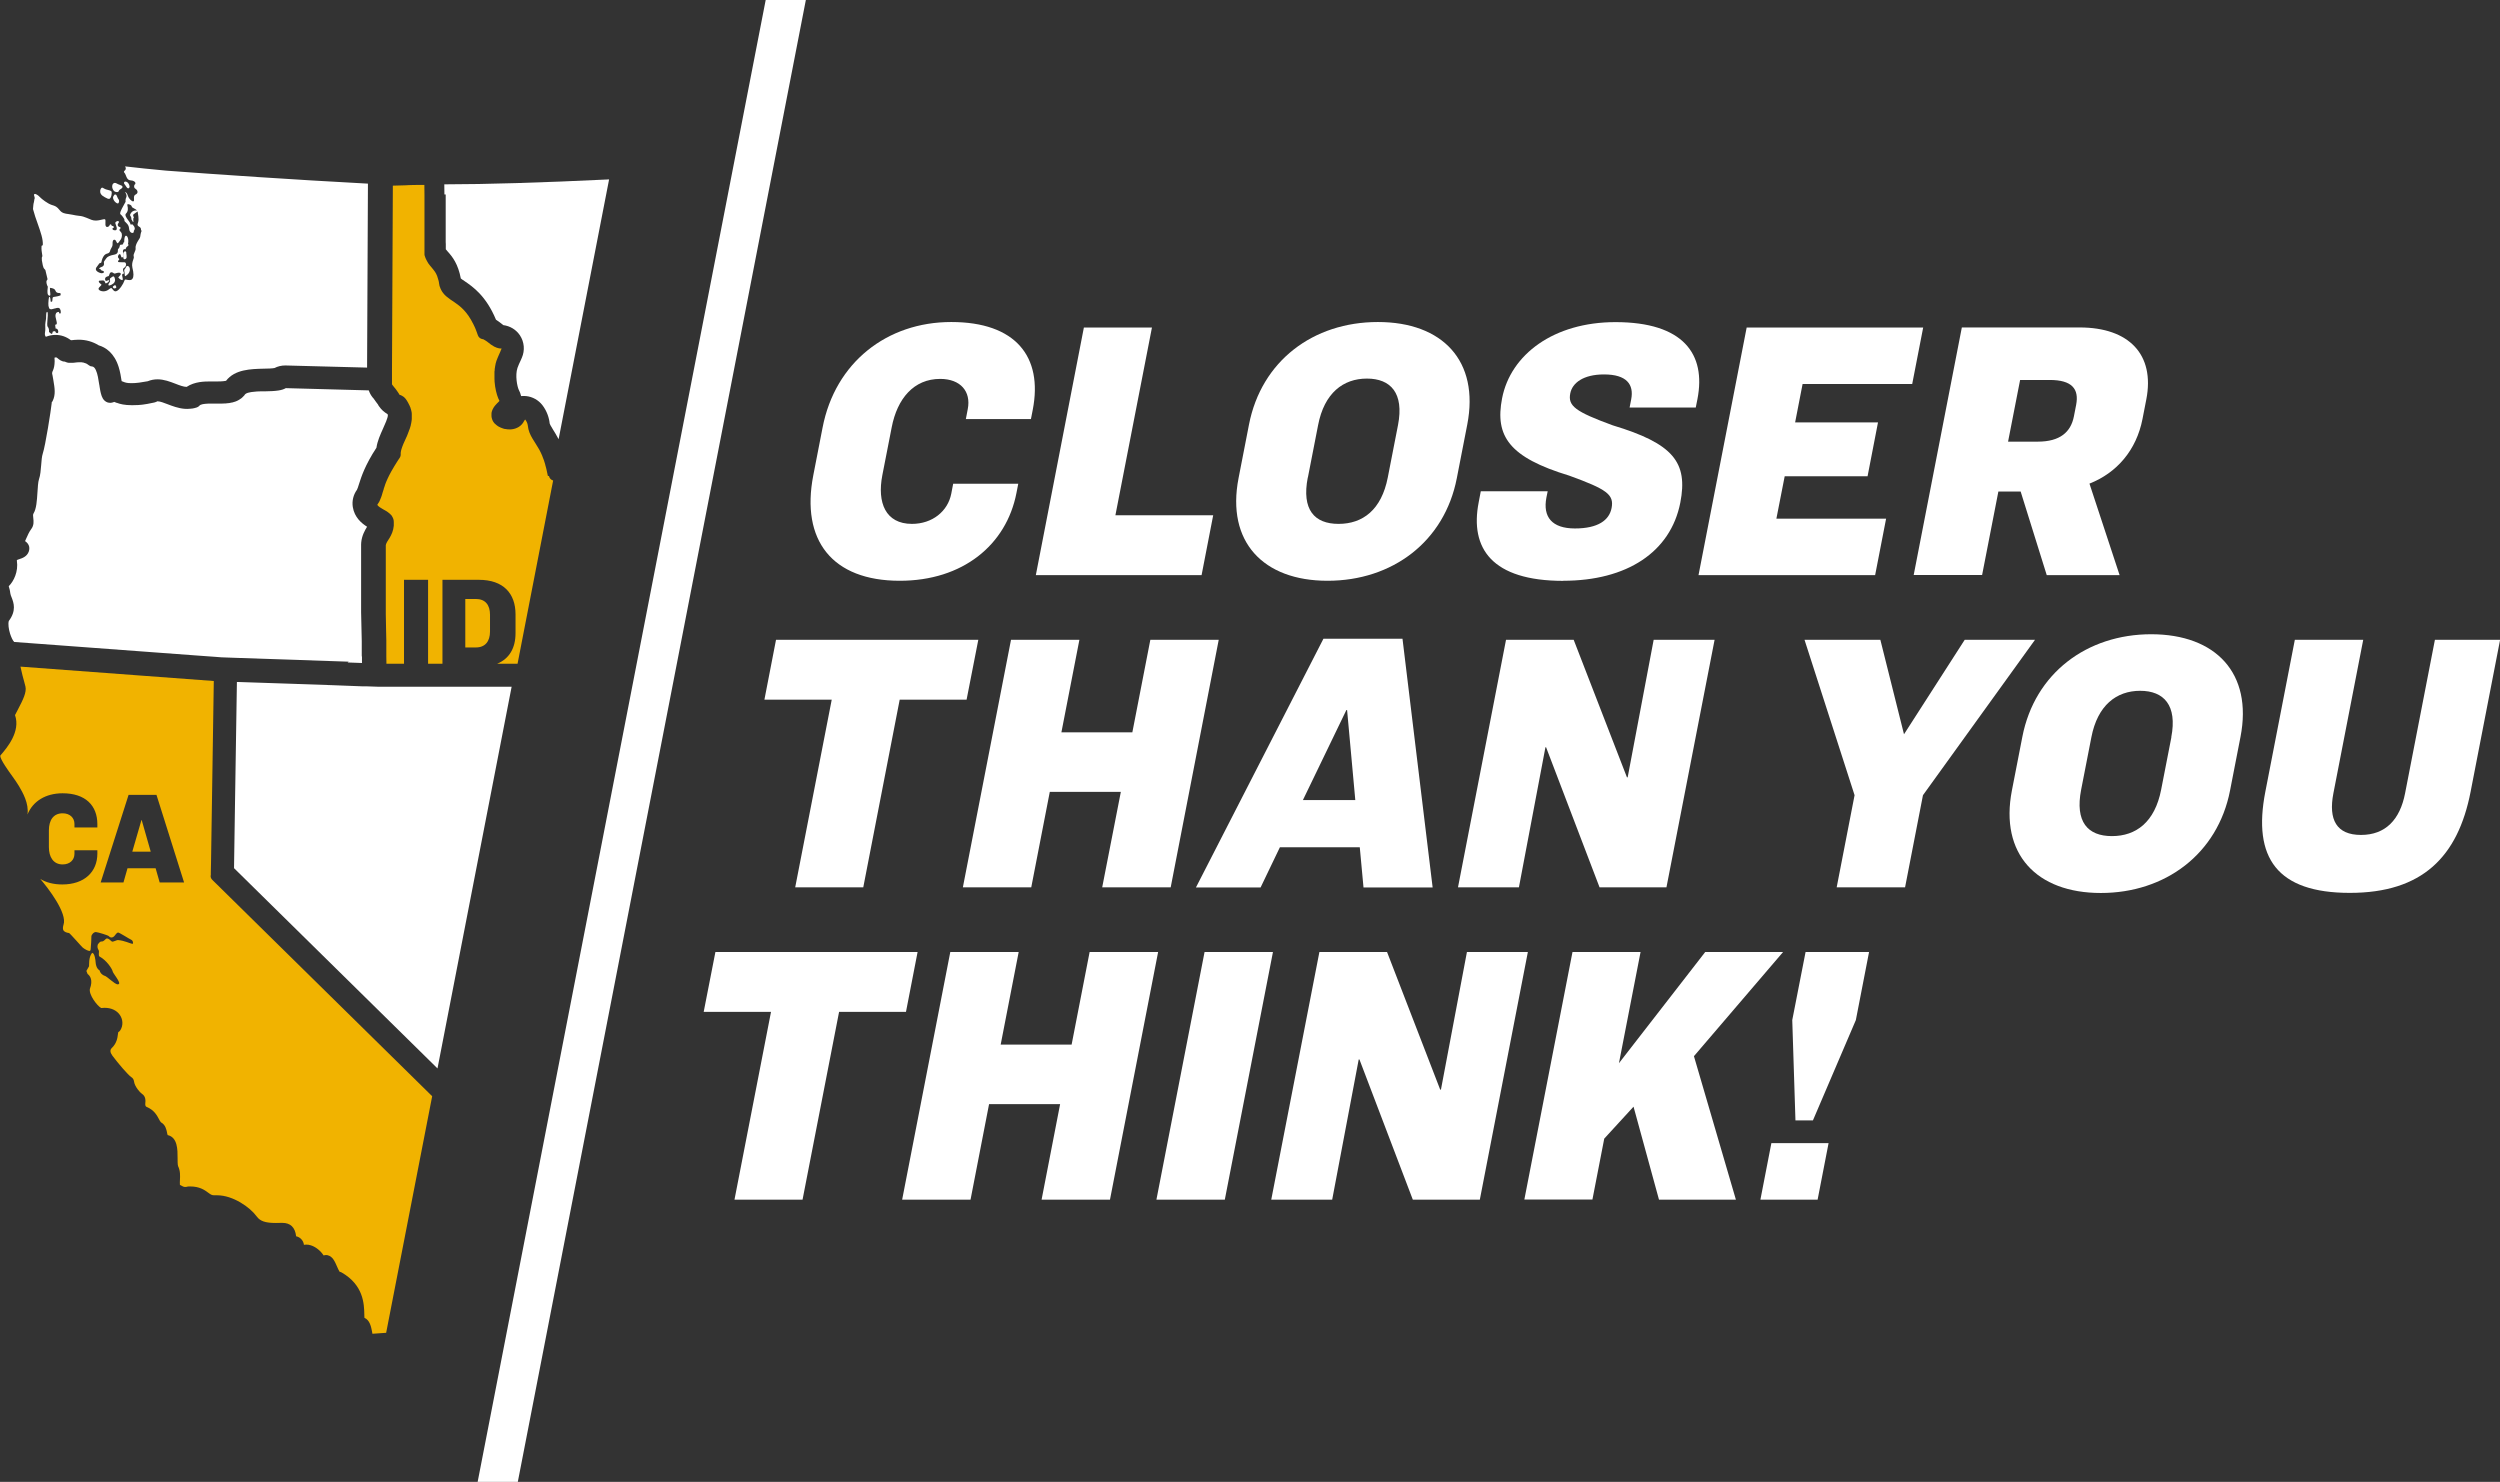
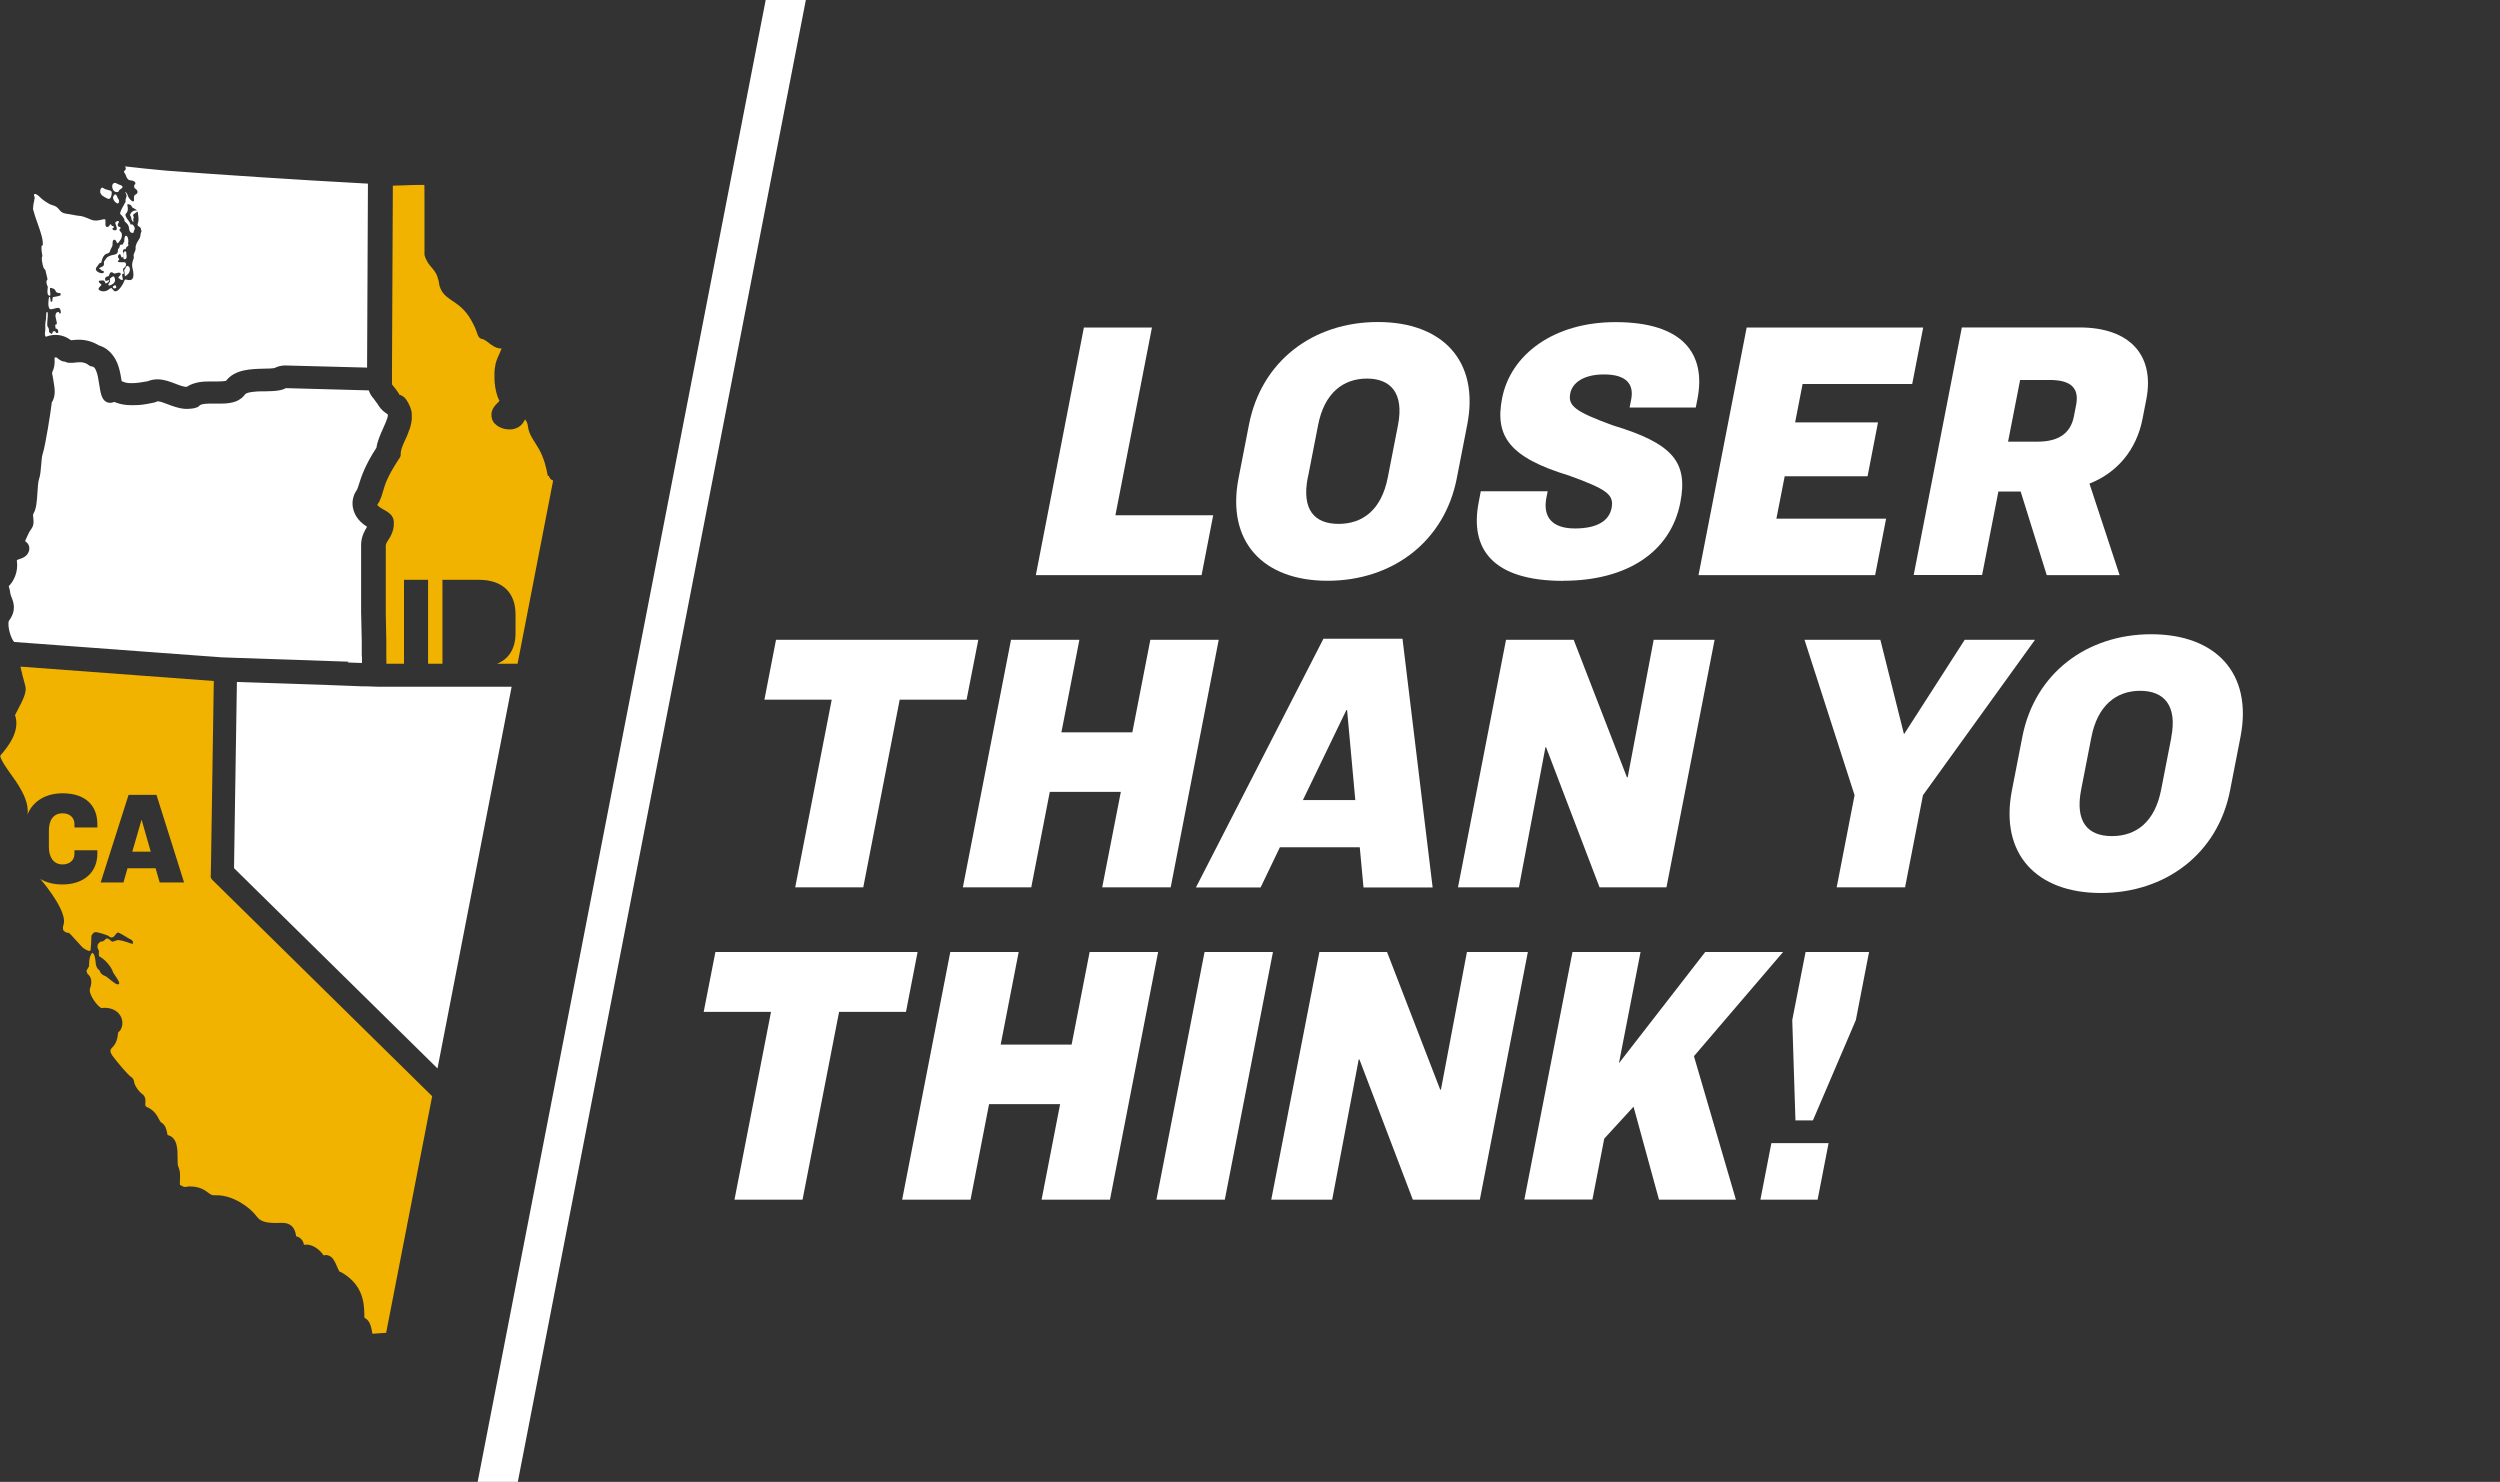
<svg xmlns="http://www.w3.org/2000/svg" id="States" viewBox="0 0 234.69 139.11">
  <rect x="0" y="0" width="234.69" height="139.11" fill="#333333" stroke="none" />
  <defs>
    <style>.cls-1{fill:none;}.cls-2{fill:#f1b300;}.cls-3{fill:#fff;}</style>
  </defs>
  <path class="cls-1" d="M12.06,74.62l-2.62,8.22h2.14l.38-1.33h2.64l.38,1.33h2.29l-2.59-8.22h-2.62Zm.36,5.33l.86-2.97h.02l.85,2.97h-1.73Z" />
  <g>
-     <path class="cls-2" d="M44.68,56.23h-1v4.55h1c.88,0,1.32-.59,1.32-1.49v-1.59c0-.89-.43-1.47-1.32-1.47Z" />
    <polygon class="cls-2" points="13.28 76.98 12.42 79.95 14.15 79.95 13.3 76.98 13.28 76.98" />
    <path class="cls-2" d="M51.43,44.67c-.04-.23-.09-.45-.14-.65-.04-.14-.07-.28-.11-.41,0,0,0-.01,0-.02-.04-.13-.08-.26-.12-.38,0-.01,0-.02-.01-.03-.04-.12-.09-.23-.13-.33,0,0,0-.01,0-.02-.09-.22-.19-.42-.28-.59,0,0,0,0,0,0-.05-.09-.09-.17-.14-.24,0-.01-.01-.02-.02-.03-.04-.07-.08-.14-.13-.21,0-.01-.01-.02-.02-.04-.04-.07-.08-.13-.12-.19-.08-.13-.16-.25-.23-.37-.22-.37-.38-.74-.43-1.2,0-.05-.02-.1-.03-.15,0-.03-.02-.06-.03-.09,0-.03-.02-.05-.03-.08,0-.02-.02-.04-.03-.06-.01-.03-.03-.05-.04-.07,0-.02-.02-.03-.03-.05-.01-.02-.02-.03-.03-.04,0-.01-.02-.03-.03-.04-.02,.03-.06,.07-.09,.13,0,.01-.01,.02-.02,.03,0,0,0,.02-.01,.02-.22,.43-.67,.71-1.22,.75-.01,0-.02,0-.04,0-.03,0-.07,0-.11,0,0,0,0,0,0,0-.07,0-.13,0-.2-.01-.04,0-.07-.01-.11-.02-.03,0-.06,0-.1-.01-.05,0-.1-.02-.15-.04-.02,0-.04,0-.06-.02-.05-.01-.1-.03-.14-.05-.02,0-.04-.02-.07-.03-.04-.02-.08-.04-.12-.06-.03-.01-.05-.03-.08-.04-.04-.02-.07-.05-.1-.07-.03-.02-.05-.04-.08-.06-.03-.03-.07-.06-.1-.09-.02-.02-.05-.04-.07-.06-.05-.06-.1-.12-.14-.19,0,0,0,0,0,0-.02-.04-.04-.08-.06-.12,0-.02-.02-.04-.02-.06,0-.02-.01-.04-.02-.06,0-.03-.02-.06-.03-.09,0,0,0-.01,0-.02-.01-.05-.02-.09-.02-.14,0-.01,0-.03,0-.04,0-.04,0-.08,0-.12,0-.03,0-.05,0-.08,0-.03,0-.06,.01-.1,0-.03,.01-.06,.02-.09,.01-.04,.02-.07,.04-.11,0-.03,.02-.05,.03-.08,.03-.07,.06-.13,.1-.19,0,0,0,0,0,0,.03-.05,.06-.09,.1-.14,.02-.02,.03-.04,.05-.06,.02-.03,.04-.05,.07-.08,.04-.04,.07-.08,.11-.12,0,0,.01-.01,.02-.02,.05-.05,.1-.1,.15-.15,0,0,.01-.01,.02-.02,.01-.01,.02-.02,.03-.03,0,0,0,0,0,0-.04-.07-.08-.16-.12-.26-.15-.37-.29-.92-.34-1.55,0-.02,0-.04,0-.06,0-.06,0-.13-.01-.19,0-.03,0-.06,0-.09,0-.06,0-.12,0-.18,0-.03,0-.06,0-.09,0-.06,0-.12,0-.18,0-.03,0-.06,0-.09,0-.06,0-.13,.02-.19,0-.03,0-.05,0-.08,0-.07,.02-.13,.03-.2,0-.03,0-.05,.01-.08,.01-.07,.03-.14,.04-.21,0-.02,0-.04,.01-.06,.02-.09,.05-.18,.08-.27,0,0,0,0,0,0,.04-.12,.09-.24,.14-.35,.08-.2,.17-.4,.25-.57,0,0,0-.01,0-.02,.02-.05,.05-.1,.07-.15,0-.02,.02-.04,.02-.05h0s-.02,0-.02,0c-.22,0-.42-.06-.6-.15-.02-.01-.05-.02-.07-.03,0,0,0,0,0,0-.1-.06-.2-.12-.29-.18,0,0-.02-.01-.03-.02-.08-.06-.16-.12-.23-.18,0,0-.01,0-.02-.01-.04-.03-.07-.06-.11-.09-.02-.01-.03-.02-.05-.03-.03-.02-.06-.04-.09-.06-.02-.01-.03-.02-.05-.03-.03-.02-.05-.03-.07-.04-.02,0-.03-.02-.05-.03-.03-.02-.07-.03-.1-.03-.21-.03-.38-.17-.45-.37-.04-.11-.07-.21-.11-.31-.02-.05-.04-.11-.06-.16-.03-.07-.05-.13-.08-.2-.02-.04-.03-.07-.05-.11-.04-.08-.07-.16-.11-.23,0-.01-.01-.03-.02-.04-.57-1.16-1.21-1.67-1.77-2.05-.05-.04-.11-.07-.16-.11,0,0-.01,0-.02-.01-.07-.05-.15-.1-.22-.15-.02-.01-.03-.02-.05-.04-.06-.04-.12-.09-.17-.13-.03-.02-.05-.04-.08-.06-.01-.01-.03-.02-.04-.03-.04-.04-.08-.07-.13-.12-.02-.02-.04-.04-.06-.06-.02-.03-.05-.05-.07-.08-.04-.04-.07-.09-.1-.13-.02-.02-.03-.05-.05-.07-.02-.03-.04-.06-.06-.1-.02-.04-.04-.08-.06-.12-.01-.02-.02-.04-.03-.06-.03-.07-.05-.14-.08-.21,0-.01,0-.02-.01-.03,0-.02-.01-.05-.02-.07,0-.02,0-.04-.01-.07,0-.05-.02-.1-.03-.15,0-.01,0-.03,0-.04,0-.05-.02-.1-.03-.14,0,0,0-.01,0-.02-.05-.19-.1-.35-.15-.49,0-.01-.01-.02-.02-.03-.01-.02-.02-.05-.03-.07-.01-.02-.02-.05-.03-.07,0,0,0,0,0,0-.07-.14-.15-.25-.23-.35-.02-.03-.04-.05-.06-.08-.02-.02-.04-.04-.05-.06-.02-.03-.05-.05-.07-.08,0,0,0,0,0-.01-.04-.05-.09-.1-.13-.15-.01-.02-.03-.03-.04-.05-.02-.02-.03-.04-.05-.06-.02-.02-.03-.04-.04-.06-.02-.02-.03-.04-.05-.06-.01-.02-.03-.04-.04-.06-.01-.02-.03-.05-.04-.07-.01-.02-.03-.04-.04-.07-.01-.02-.03-.05-.04-.07-.01-.03-.03-.05-.04-.08-.01-.02-.02-.05-.04-.08-.01-.03-.03-.06-.04-.09-.01-.03-.02-.05-.03-.08-.01-.03-.02-.06-.03-.09,0-.02-.01-.03-.02-.05-.01-.03-.02-.07-.02-.11,0-.02,0-.04,0-.06,0,0,0-.02,0-.03,0,0,0-.01,0-.02,0-.01,0-.03,0-.04,0-.03,0-.06,0-.09,0-.02,0-.04,0-.06,0-.02,0-.04,0-.07,0,0,0-.02,0-.02,0-.02,0-.05,0-.07,0-.03,0-.06,0-.1,0,0,0,0,0,0,0-.02,0-.04,0-.06,0,0,0,0,0-.01,0-.05,0-.1,0-.15,0-.01,0-.02,0-.04,0,0,0,0,0,0,0-.06,0-.13,0-.2,0-.03,0-.07,0-.1,0-.04,0-.08,0-.12,0-.04,0-.07,0-.11,0-.04,0-.08,0-.12,0-.04,0-.09,0-.13,0-.02,0-.04,0-.07,0-.01,0-.03,0-.04,0-.02,0-.03,0-.05,0-.03,0-.06,0-.09,0-.04,0-.08,0-.12,0-.09,0-.19,0-.29,0-.03,0-.05,0-.08,0-.06,0-.11,0-.17,0-.03,0-.06,0-.09,0-.06,0-.11,0-.17,0-.04,0-.07,0-.11,0-.05,0-.11,0-.16,0-.04,0-.07,0-.11,0-.06,0-.11,0-.17,0-.03,0-.06,0-.09,0-.12,0-.23,0-.34,0-.03,0-.06,0-.09,0-.04,0-.09,0-.13,0-.05,0-.1,0-.14,0-.04,0-.09,0-.13,0-.06,0-.11,0-.17,0-.02,0-.05,0-.07,0-.08,0-.16,0-.24,0,0,0-.02,0-.02,0-.18,0-.36,0-.54,0,0,0-.02,0-.02,0-.07,0-.14,0-.21,0-.03,0-.06,0-.08,0-.38-.01-.7-.01-.95-.15,0-.29,0-.44,0-.22,0-.44,0-.65,.01-.26,0-.51,.02-.75,.03,0,0-.02,0-.03,0-.4,.02-.76,.03-1.09,.03,0,0,0,0,0,0h0v.19s-.08,17.17-.08,17.17v1.29s.02,.04,.04,.06c.01,.01,.02,.03,.03,.04,.02,.02,.03,.04,.05,.06,.01,.02,.02,.03,.04,.05,0,0,0,.01,.01,.02,.01,.02,.03,.03,.04,.05,0,.01,.02,.02,.03,.03,.02,.02,.03,.04,.05,.06,.02,.03,.04,.06,.07,.09,.02,.02,.03,.05,.05,.07,.02,.03,.04,.05,.05,.07,.02,.02,.03,.05,.05,.07,.01,.02,.03,.04,.04,.06,.02,.02,.03,.05,.05,.07,.01,.02,.02,.03,.03,.05,.01,.02,.03,.04,.04,.06,0,0,0,0,0,0,0,0,0,0,0,0,0,0,0,.01,.01,.02,.02,.03,.03,.05,.05,.07,0,0,0,0,0,0,0,0,.01,0,.02,0,0,0,.02,0,.03,0,0,0,0,0,0,0,.03,.01,.06,.02,.09,.04,.03,.01,.06,.02,.08,.04,0,0,.02,.01,.03,.02,.09,.05,.16,.1,.23,.18,0,0,0,0,0,0,.02,.02,.05,.05,.07,.08,.08,.1,.16,.23,.26,.41,0,0,0,0,0,.01,.04,.07,.07,.14,.11,.21,0,0,0,0,0,.01,.03,.07,.06,.13,.09,.2,0,0,0,.01,0,.02,.02,.07,.05,.13,.06,.2,.01,.06,.03,.11,.04,.17,0,.02,0,.05,.01,.07,0,.04,.01,.08,.01,.12,0,.03,0,.06,0,.08,0,.04,0,.07,0,.11,0,.03,0,.06,0,.09,0,.04,0,.07,0,.11,0,.03,0,.06,0,.08,0,.04,0,.07-.01,.11,0,.03,0,.05-.01,.08,0,.04-.01,.08-.02,.12,0,.02,0,.05-.01,.07-.01,.06-.03,.11-.04,.17,0,.01,0,.02,0,.03-.02,.06-.03,.12-.05,.17,0,.02-.02,.04-.02,.07-.01,.04-.03,.08-.04,.12,0,.03-.02,.05-.03,.07-.01,.04-.03,.07-.04,.11,0,.03-.02,.05-.03,.08-.01,.04-.03,.07-.04,.11-.01,.03-.02,.05-.03,.08-.01,.03-.03,.07-.04,.1-.01,.03-.02,.05-.03,.08-.01,.03-.03,.06-.04,.09-.04,.08-.07,.16-.11,.24-.06,.13-.12,.27-.18,.4-.02,.04-.03,.08-.05,.12-.01,.03-.02,.05-.03,.08-.01,.03-.03,.07-.04,.1-.02,.04-.03,.08-.04,.12,0,.03-.02,.05-.03,.08-.04,.14-.07,.27-.08,.38,0,.03,0,.07,0,.1,.01,.13-.02,.26-.09,.36-.05,.07-.09,.14-.14,.21-.04,.07-.09,.13-.13,.2-.02,.03-.04,.06-.06,.1-.06,.09-.11,.18-.17,.27,0,0,0,.01-.01,.02-.1,.16-.19,.31-.27,.46,0,0,0,0,0,0-.29,.52-.48,.95-.61,1.31,0,0,0,.01,0,.02-.05,.12-.09,.24-.12,.35,0,0,0,.02,0,.03-.04,.11-.07,.21-.1,.3,0,0,0,0,0,.01-.02,.06-.04,.11-.05,.17-.01,.04-.03,.09-.04,.13-.02,.05-.04,.1-.05,.14-.04,.1-.08,.19-.12,.29-.02,.04-.04,.09-.06,.13-.03,.05-.06,.09-.09,.14-.03,.04-.05,.08-.08,.12,0,.03,.02,.06,.04,.09,.01,.02,.03,.03,.05,.05,.06,.06,.17,.14,.33,.23,.05,.03,.1,.06,.15,.09,0,0,0,0,0,0,.06,.03,.12,.06,.18,.1,.03,.02,.07,.04,.1,.06,.02,.01,.04,.02,.05,.03,.15,.1,.3,.22,.42,.36,.02,.02,.03,.04,.05,.07,.01,.02,.02,.04,.03,.06,.09,.14,.14,.31,.14,.5,0,0,0,.01,0,.02,0,0,0,0,0,0,0,.04,0,.09,0,.13,0,.04,0,.09,0,.13,0,.02,0,.04,0,.06-.04,.48-.22,.85-.39,1.14-.03,.05-.06,.1-.09,.14,0,0,0,0,0,0-.04,.06-.07,.11-.1,.16,0,.01-.01,.02-.02,.03-.02,.04-.04,.08-.06,.11-.02,.03-.03,.06-.04,.09,0,.01-.01,.03-.02,.04-.01,.04-.02,.09-.03,.13,0,0,0,0,0,0,0,.02,0,.03,0,.06,0,.01,0,.03,0,.04,0,.02,0,.04,0,.06,0,.02,0,.04,0,.07,0,.02,0,.04,0,.06,0,.02,0,.05,0,.08,0,.03,0,.05,0,.08,0,.03,0,.07,0,.11v.07s0,.09,0,.14c0,.02,0,.04,0,.07,0,.05,0,.1,0,.16,0,.03,0,.06,0,.09,0,.05,0,.11,0,.16,0,.03,0,.07,0,.1,0,.06,0,.12,0,.18,0,.03,0,.07,0,.1,0,.07,0,.13,0,.2,0,.04,0,.07,0,.11,0,.07,0,.14,0,.21,0,.04,0,.08,0,.12,0,.07,0,.15,0,.22,0,.04,0,.08,0,.13,0,.08,0,.16,0,.24,0,.04,0,.08,0,.12,0,.1,0,.2,0,.3,0,.02,0,.03,0,.05,0,.11,0,.22,0,.34,0,.02,0,.05,0,.07,0,.1,0,.21,0,.31,0,.03,0,.07,0,.11,0,.11,0,.22,0,.32,0,.03,0,.05,0,.08,0,.1,0,.21,0,.31,0,.07,0,.14,0,.2,0,.08,0,.16,0,.24,0,.06,0,.11,0,.17,0,.1,0,.19,0,.29,0,.03,0,.07,0,.1,0,.07,0,.14,0,.22,0,.05,0,.09,0,.14,0,.02,0,.03,0,.05,0,.06,0,.12,0,.19,.01,.52,.02,1.05,.03,1.58,0,.31,.01,.61,.02,.92,0,.07,0,.13,0,.2,0,.09,0,.18,0,.27,0,.03,0,.07,0,.1,0,.12,0,.24,0,.36,0,.03,0,.06,0,.1,0,.11,0,.22,0,.33,0,.04,0,.09,0,.13,0,.21,0,.42,.01,.62,0,.01,0,.03,0,.04h1.09s.56,0,.56,0v-7.88h2.26v7.88h1.35s0-7.88,0-7.88h3.42c2.3,0,3.44,1.28,3.44,3.24v1.77c0,1.39-.58,2.4-1.73,2.87h1.78s.14,0,.14,0l3.34-17.2c-.2-.06-.35-.22-.39-.42Z" />
    <path class="cls-2" d="M19.79,82.17v-.23s.02-.96,.02-.96l.26-17.05-18.15-1.35c.11,.54,.27,1.13,.35,1.41,.05,.19,.09,.35,.12,.46,.12,.53-.22,1.23-.71,2.16-.09,.17-.2,.38-.27,.52,.54,1.55-.76,3.07-1.32,3.73l-.07,.09c.02,.37,.76,1.4,1.13,1.91,.24,.34,.47,.66,.62,.92,.36,.61,.96,1.65,.81,2.68,.51-1.25,1.71-1.99,3.3-1.99,2.13,0,3.26,1.14,3.26,2.9v.31h-2.15v-.33c0-.58-.43-1-1.11-1-.87,0-1.29,.65-1.29,1.6v1.59c0,.91,.42,1.61,1.29,1.61,.68,0,1.11-.42,1.11-1v-.33h2.15v.31c0,1.72-1.22,2.9-3.29,2.9-.82,0-1.52-.18-2.07-.52,.73,.85,2.57,3.23,2.18,4.31-.05,.17-.09,.39,0,.53,.08,.12,.27,.21,.52,.24,.07,0,1.24,1.35,1.3,1.38,.24,.18,.49,.3,.62,.3,.03,0,.05,0,.06-.02,.06-.04,.05-.21,.06-.27,.02-.18,.03-.36,.04-.54,0-.19,.01-.37,.02-.56,0-.09,.19-.38,.41-.38,0,0,.02,0,.02,0,.21,.02,1.13,.3,1.2,.38,.08,.09,.17,.13,.26,.13,.08,0,.15-.03,.23-.1,.12-.11,.21-.32,.38-.37,0,0,0,0,0,0,.13,0,1.08,.62,1.2,.66,.16,.06,.21,.2,.21,.35,0,.04-.02,.05-.06,.05-.18,0-.74-.31-1.37-.35,0,0,0,0,0,0-.11,0-.37,.15-.51,.15-.02,0-.04,0-.06-.02-.16-.14-.31-.28-.44-.28-.05,0-.09,.02-.13,.06-.44,.46-.35-.02-.73,.49-.13,.37,.11,.53,.1,.67-.03,.41,0,.45,.06,.48,.66,.35,1.19,1.16,1.24,1.43,.06,.18,.7,.95,.59,1.12-.03,.04-.07,.06-.12,.06-.32,0-1-.78-1.3-.83,0,0-.33-.13-.41-.48,0-.02-.34-.12-.38-.82,0-.09-.08-.82-.31-.82,0,0-.01,0-.02,0-.34,.4-.26,1.17-.28,1.25,0,0-.25,.44-.25,.44,.03,.03,.09,.27,.12,.29,.24,.18,.51,.58,.21,1.39-.12,.54,.68,1.6,1.06,1.8,.11-.01,.21-.02,.32-.02,.62,0,1.14,.24,1.44,.68,.29,.43,.31,.99,.04,1.42-.05,.08-.12,.15-.2,.19-.01,.05-.02,.13-.03,.19-.04,.34-.11,.85-.58,1.3q-.27,.26,.06,.71l.03,.04c.48,.65,1.45,1.79,1.75,1.98,.14,.09,.23,.23,.25,.4,.06,.49,.58,1.06,.74,1.16,.39,.25,.34,.69,.32,.9q-.03,.27,.13,.34c.7,.28,.97,.8,1.15,1.14,.06,.12,.14,.26,.19,.3,.42,.23,.51,.67,.57,.96,.01,.07,.03,.18,.06,.24,.94,.21,.93,1.39,.93,2.12,0,.27,0,.69,.05,.8,.22,.45,.19,.93,.17,1.31,0,.15-.02,.32,0,.44,.02,.01,.05,.03,.07,.04,.18,.1,.28,.16,.43,.16,.07,0,.14-.01,.24-.04,.04,0,.08-.01,.11-.01,.03,0,.06,0,.09,0,.92,0,1.38,.34,1.72,.59,.22,.16,.33,.24,.54,.24,.02,0,.05,0,.07,0,.07,0,.15,0,.22,0,1.49,0,3.09,1.12,3.72,1.99,.32,.44,.81,.61,1.8,.61,.15,0,.32,0,.5-.01,.04,0,.07,0,.1,0,.77,0,1.2,.42,1.3,1.26,.2,.04,.37,.14,.5,.29,.13,.14,.21,.32,.23,.51,.07-.01,.14-.02,.22-.02,.14,0,.29,.02,.44,.07,.5,.16,.95,.57,1.19,.95,.09-.03,.16-.04,.23-.04,.06,0,.11,0,.15,.02,.46,.1,.67,.58,.87,1.04,.07,.15,.17,.4,.25,.51,.06,.01,.12,.03,.18,.06,2.08,1.19,2.12,2.98,2.14,3.94,0,.1,0,.22,.01,.32,.52,.23,.63,.87,.71,1.27,.01,.07,.03,.15,.04,.23l1.29-.09,4.32-22.21-20.64-20.31c-.11-.1-.17-.25-.16-.4Zm-4.8,.67l-.38-1.33h-2.64l-.38,1.33h-2.14l2.62-8.22h2.62l2.59,8.22h-2.29Z" />
  </g>
  <g>
    <path class="cls-3" d="M10.87,18.26s-.04,0-.06,0c0,0-.01,0-.02,0-.04,0-.07,.05-.13,.14-.08,.12-.06,.24,.04,.42,.08,.14,.26,.28,.36,.28,.02,0,.03,0,.04-.01,.04-.03,.07-.1,.08-.19,0-.08-.01-.15-.05-.19-.05-.04-.08-.13-.12-.22-.04-.1-.09-.22-.15-.23Z" />
-     <path class="cls-3" d="M10.98,18.03s.03,0,.05,0c.04,0,.1-.03,.11-.08,.03-.1,.12-.16,.2-.21,.1-.07,.17-.12,.16-.2-.01-.1-.1-.13-.26-.19-.09-.03-.19-.07-.29-.13-.05-.03-.1-.05-.16-.05-.01,0-.03,0-.04,0-.08,.02-.16,.08-.19,.17-.06,.15-.03,.36,.1,.54,.07,.1,.2,.15,.31,.15Z" />
+     <path class="cls-3" d="M10.98,18.03s.03,0,.05,0c.04,0,.1-.03,.11-.08,.03-.1,.12-.16,.2-.21,.1-.07,.17-.12,.16-.2-.01-.1-.1-.13-.26-.19-.09-.03-.19-.07-.29-.13-.05-.03-.1-.05-.16-.05-.01,0-.03,0-.04,0-.08,.02-.16,.08-.19,.17-.06,.15-.03,.36,.1,.54,.07,.1,.2,.15,.31,.15" />
    <path class="cls-3" d="M10.08,18.64s.09,.03,.13,.03c.01,0,.02,0,.03,0,.14-.02,.23-.23,.25-.55,.01-.19-.09-.22-.32-.28-.13-.03-.29-.07-.45-.17-.04-.03-.08-.05-.12-.05,0,0-.01,0-.02,0-.12,.02-.2,.23-.17,.43,.05,.28,.34,.43,.66,.58Z" />
    <path class="cls-3" d="M11.87,23.76c-.01-.08-.05-.17-.12-.17,0,0,0,0-.01,0-.06,.01-.13,.08-.15,.13-.02,.06-.02,.12-.02,.21,0,.04,0,.08,0,.12,0,.07,0,.23,.06,.27,.01,.01,.03,.02,.05,.02,.02,0,.04,0,.06-.01,.18-.06,.17-.21,.11-.58Z" />
    <path class="cls-3" d="M10.18,26.76s.01,.04,.07,.04c.01,0,.03,0,.04,0,.1-.02,.25-.1,.36-.19,.17-.15,.2-.34,.09-.58-.03-.07-.06-.08-.09-.08,0,0-.01,0-.02,0-.07,.01-.17,.09-.26,.16l-.04,.03s-.03,.08,0,.16v.04c.03,.06-.02,.13-.06,.19-.05,.07-.11,.15-.09,.22Z" />
    <path class="cls-3" d="M10.75,27.07s.02,0,.04,0c.05,0,.1-.04,.12-.07,.01-.03,.02-.05,0-.08-.05-.14-.09-.16-.11-.16,0,0,0,0,0,0-.01,0-.03,.01-.05,.03-.07,.04-.16,.09-.16,.15,0,.03,.01,.06,.06,.1,.03,.03,.07,.04,.11,.04Z" />
    <path class="cls-3" d="M11.67,25.46c.01,.06,.03,.13,.03,.23,0,.18,.03,.22,.04,.23,0,0,0,0,.02,0,.01,0,.03,0,.07-.04l.03-.02c.13-.1,.26-.2,.32-.44,.03-.13,.01-.27-.06-.36-.05-.07-.12-.1-.2-.1h0s-.07,.06-.1,.13c-.03,.06-.06,.13-.12,.19-.05,.05-.05,.08-.03,.17Z" />
-     <path class="cls-3" d="M11.9,17.59c.04,.06,.08,.09,.13,.09,0,0,.01,0,.02,0,.07-.01,.13-.09,.11-.21-.04-.22-.17-.38-.33-.42,0,0-.02,0-.03,0-.02,0-.03,0-.05,0-.08,.01-.11,.06-.11,.13,0,.06,.04,.11,.11,.19,.04,.05,.09,.12,.14,.21Z" />
-     <path class="cls-3" d="M41.84,18.26v.21s0,.02,0,.02v.53s0,.03,0,.03v.24s0,.05,0,.05v.02s0,.17,0,.17v.13s0,.14,0,.14v.13s0,.06,0,.06v.03s0,.34,0,.34v.03s0,.06,0,.06v.17s0,.1,0,.1v.16s0,.11,0,.11v.16s0,.08,0,.08v.02s0,.05,0,.05v.12s0,.04,0,.04v.04s0,.29,0,.29v.02s0,.1,0,.1v.11s0,.03,0,.03v.1s0,.13,0,.13v.11s0,.11,0,.11v.12s0,.02,0,.02v.08s.01,.19,.01,.19h0s0,.04,0,.04v.14s0,.05,0,.05v.02s0,.1,0,.1v.06s0,.08,0,.08c0,0,0,0,0,0,.03,.04,.07,.09,.16,.19,.49,.54,.99,1.19,1.25,2.55,.09,.07,.24,.18,.37,.26,.76,.52,2,1.37,2.93,3.61,.21,.13,.38,.27,.54,.39,.04,.04,.1,.08,.15,.12,.63,.08,1.2,.42,1.56,.96,.41,.62,.48,1.41,.18,2.1-.04,.09-.08,.17-.11,.25-.11,.24-.23,.49-.3,.7-.24,.72-.02,1.75,.11,2.04,.11,.2,.18,.4,.23,.61,.08,0,.16-.01,.24-.01,0,0,0,0,.01,0,.6,0,1.18,.25,1.6,.69,.42,.45,.73,1.12,.82,1.78,0,.02,0,.04,0,.05,.01,.11,.11,.29,.34,.66,.15,.24,.33,.53,.51,.88l4.74-24.39c-6.37,.31-11.75,.46-15.13,.46-.12,0-.23,0-.34,0,0,.24,0,.53,.01,.87v.08Z" />
    <path class="cls-3" d="M3.9,23.08s0,.05,0,.07c-.02,.2,.01,.52,.08,.89-.04,.07-.07,.15-.05,.28v.12c.05,.27,.1,.69,.24,.81,.04,.03,.06,.07,.09,.1,.03,.13,.06,.26,.09,.38,.04,.17,.07,.32,.11,.46,0,.05-.02,.1-.07,.14-.04,.03-.05,.21,.02,.41,.02,.07,.05,.12,.08,.17-.03,.2-.05,.5-.02,.65,.02,.13,.12,.2,.18,.2,0,0,.01,0,.02,0,.02,0,.03-.01,.04-.03,.03-.06,.01-.19,0-.31,0-.03,0-.04-.01-.04,0,0,0,.02,0,.02s0,0,0-.03c0-.09,0-.22-.01-.35,.22,.03,.43,.06,.51,.26,.07,.17,.17,.23,.39,.23h.01s.05,0,.07,0c.01,.07,.02,.13,.03,.2-.08,.05-.21,.09-.33,.11-.07,.01-.12,.02-.17,.03-.22,.03-.26,.04-.27,.18,0,.04,0,.08-.01,.11,0,.09-.01,.16-.06,.18-.01,0-.03,.01-.04,.01-.02,0-.04,0-.06-.01-.01-.19-.05-.4-.08-.43-.01-.01-.03-.02-.05-.02,0,0,0,0,0,0-.02,0-.03,.03-.03,.04-.02,.07-.06,.33-.06,.56,0,0,0,0,0,.01,0,.09,0,.18,.01,.25,0,.02,.01,.03,.02,.05,.02,.09,.04,.17,.09,.21,.03,.03,.08,.04,.13,.04,.02,0,.04,0,.07,0,.11-.02,.21-.05,.31-.08,0,0,.01,0,.02,0,.09-.03,.17-.05,.25-.05,.08,0,.16,.03,.2,.12,.02,.04,.04,.08,.05,.12,.03,.12,.02,.23-.01,.27-.01,.02-.03,.03-.05,.03,0,0,0,0-.01,0-.05,0-.06-.07-.07-.09-.01-.04-.02-.06-.04-.07,0,0-.01,0-.02,0-.04,0-.1,.02-.15,.05-.12,.06-.16,.28-.12,.45l.02,.08c.09,.34,.12,.51,.07,.58-.02,.02-.04,.03-.06,.03-.03,0-.05,0-.06,.01,0,0-.02,.03,0,.13,0,.05,.01,.1,.02,.14,0,.04,0,.09,.02,.1h0s0,0,0,0c0,0,0,0,.01,0,.01,0,.02,0,.03,0,.04,0,.07,.01,.1,.04,.09,.07,.1,.22,.1,.26,0,.08-.05,.12-.1,.12,0,0,0,0-.01,0-.07,0-.15-.06-.17-.16,0,0,0-.02-.02-.02-.01,0-.03,0-.05,0-.05,0-.12,.02-.16,.04-.02,.01-.03,.06-.03,.09,0,.05-.02,.1-.07,.12,0,0-.01,0-.02,0-.04,0-.07-.03-.1-.06-.06-.07-.1-.09-.14-.1,.02-.22-.02-.39-.12-.51-.07-.08-.05-.39-.02-.71,.02-.22,.04-.46,.02-.58-.01-.08-.04-.1-.06-.1,0,0,0,0-.01,0-.03,.01-.06,.06-.07,.18,0,.09-.01,.16-.01,.23,0,.14,0,.28-.06,.56-.03,.18-.03,.29-.02,.41,0,.13,.02,.28-.02,.51-.04,.26,0,.35,.06,.42,0,0,0,.02,0,.02,0,0,0,0,.01,.01,.3-.12,.6-.18,.91-.18,.51,0,.99,.16,1.42,.48,.02,0,.04,.01,.07,.02,.18-.02,.41-.05,.68-.05,.69,0,1.32,.18,1.89,.53,.62,.18,1.45,.69,1.87,2.03,.14,.45,.22,.93,.28,1.33,0,0,0,0,0,0,.04,.01,.08,.03,.13,.05,.2,.08,.35,.14,.79,.14h.04c.41,0,.91-.07,1.49-.18,.29-.12,.6-.18,.92-.18,.61,0,1.17,.22,1.67,.41,.38,.15,.78,.3,1.06,.3,.77-.51,1.7-.51,2.26-.51,.11,0,.22,0,.32,0,.1,0,.2,0,.31,0,.49,0,.71-.04,.81-.06,.83-1.08,2.33-1.11,3.56-1.14,.34,0,.8-.02,.99-.06,.31-.16,.65-.24,1-.24,.02,0,.04,0,.06,0l7.63,.2,.08-17.18s0-.06,0-.09c-6.99-.37-14.41-.88-18.94-1.22-1.34-.12-2.85-.28-3.86-.4,.03,.05,.06,.11,.07,.17,0,.08-.02,.15-.08,.2-.14,.12-.11,.16-.02,.27l.03,.04s.05,.1,.08,.18c.07,.19,.16,.43,.43,.45,.3,.02,.44,.14,.46,.24,.01,.06,0,.12-.06,.15-.02,.01-.06,.08-.06,.17,0,.06,.01,.16,.11,.22,.14,.09,.22,.21,.21,.32,0,.07-.04,.17-.19,.24-.16,.08-.15,.25-.14,.41,0,.05,0,.1,0,.14,0,.05-.04,.08-.08,.09,0,0,0,0,0,0-.14,0-.42-.29-.48-.49-.06-.23-.19-.4-.28-.4h0s.02,.05,.04,.07c.06,.11,.15,.28,.07,.45-.06,.12-.08,.28-.06,.41-.02,.04-.04,.08-.07,.12-.07,.13-.15,.27-.28,.52-.1,.2-.15,.33-.16,.41-.01,.12,.07,.15,.14,.22,.09,.09,.16,.21,.23,.32,.01,.02,.03,.05,.03,.07,0,.03,0,.06,0,.09,0,.06,.05,.11,.1,.15,.11,.11,.24,.23,.29,.38,.05,.13,.04,.28,.09,.42,.04,.11,.15,.22,.26,.22,.02,0,.04,0,.06-.01,.04-.01,.07-.04,.08-.08,0-.02,0-.04,0-.07,0-.06,.05-.1,.07-.15,.04-.09,.02-.19-.02-.27-.04-.08-.11-.15-.18-.22-.01-.01-.03-.03-.05-.03,0,0,0,0-.01,0-.03,.01-.02,.05-.05,.07,0,0-.01,0-.01,0-.03,0-.05-.04-.06-.07-.05-.17-.17-.3-.27-.44-.09-.12-.29-.41-.16-.54,.22-.22,.21-.49,.14-.76-.02-.1,0-.13,.05-.13,.03,0,.07,0,.12,.02,.12,.04,.23,.1,.25,.23,0,.04,.1,.09,.19,.14,.09,.05,.21,.11,.29,.2-.04,0-.08,0-.11,0-.21,0-.38,.09-.5,.31-.12,.21,.08,.2,.08,.43,0,.12,.04,.16,.06,.18,.03,.02,.04,.11,.05,.11,0,0,0,0,0,0h0s.09,.06,.09,.06c.01-.06-.04-.29-.01-.35,.02-.03,.03-.06,.05-.08,0,0-.07-.14-.08-.24,0-.04,.3-.24,.43-.33,0,0,.06,.43,.07,.47,.02,.19,.03,.39-.03,.57-.03,.09-.07,.19-.03,.27,.04,.08,.14,.11,.21,.17,.08,.07,.12,.19,.09,.29,0,0,.01,0,.02,0,.02,0,.04,.02,.04,.04,0,.03,0,.05-.02,.08-.07,.17-.08,.33-.11,.5-.03,.12-.11,.22-.17,.32-.12,.2-.29,.48-.26,.73,.02,.13-.04,.27-.1,.4-.06,.13-.11,.26-.08,.36,.04,.11,0,.22-.05,.35-.06,.18-.14,.41-.07,.73,.13,.52,.13,.86,.01,1.03-.05,.08-.12,.12-.22,.13-.04,0-.07,0-.1,0-.08,0-.16-.01-.22-.03-.05,0-.08-.02-.11-.02-.06,0-.09,.03-.12,.13-.07,.24-.45,.88-.76,.97-.02,0-.05,.01-.07,.01-.05,0-.1-.02-.14-.05-.07-.06-.11-.12-.15-.17-.04-.05-.07-.09-.11-.09-.05,0-.12,.04-.25,.15-.16,.12-.33,.16-.48,.16-.16,0-.3-.05-.38-.11-.1-.08-.08-.15-.07-.18,.03-.06,.09-.12,.15-.18,.05-.05,.12-.12,.12-.15,0,0,0-.02-.02-.03-.27-.2-.24-.27-.23-.3,.02-.05,.08-.06,.12-.06,.01,0,.03,0,.03,0,.01,0,.02,0,.04,0,.04,0,.07,0,.11-.01,.03,0,.06,0,.09,0,.09,0,.16,.04,.21,.22,.01,.04,.03,.05,.05,.05,0,0,0,0,.01,0,.1,0,.26-.13,.31-.23,.01-.03,.01-.05,.01-.05,0-.01-.02-.02-.04-.02-.03,0-.07,.01-.11,.03-.04,.02-.09,.04-.13,.04-.02,0-.04,0-.05-.01-.03-.02-.05-.05-.06-.1-.04-.25,.17-.3,.3-.33,.05-.01,.07-.07,.1-.16,.03-.09,.07-.21,.19-.21,0,0,.02,0,.03,0,.08,.01,.13,.05,.17,.08,.03,.03,.06,.04,.1,.04,.03,0,.06,0,.1-.02,.02,0,.17-.06,.3-.06,.07,0,.13,.01,.16,.06,.04,.05,.02,.12-.05,.2-.05,.06-.09,.1-.12,.13-.02,.02-.05,.04-.05,.05,0,0,.02,.03,.09,.1,.1,.1,.21,.15,.27,.15,.01,0,.03,0,.04,0,.03-.02,.04-.08,.02-.17l-.02-.09c-.04-.17-.05-.24-.01-.29,.03-.04,.08-.05,.16-.07,0-.01-.02-.07-.04-.11-.05-.12-.13-.33,.06-.43,.13-.07,.19-.24,.16-.36-.01-.05-.04-.14-.15-.15-.08,0-.17,0-.25,0-.25,0-.33,0-.35-.07,0-.02,0-.06,.04-.1,.05-.04,.08-.08,.08-.11,0-.03-.03-.06-.05-.08-.06-.05-.09-.14-.06-.24,.02-.07,.08-.16,.15-.16,0,0,0,0,0,0,.07,0,.09,.08,.11,.15,.03,.1,.05,.16,.09,.16,0,0,0,0,0,0,.07,0,.11-.03,.14-.07,.03-.05,.03-.14,0-.27-.06-.2-.05-.34,.02-.4,.02-.02,.05-.04,.09-.04,.02,0,.04,0,.07,.01,0,0,.01,0,.02,0h0s.02-.04,.03-.06c.02-.06,.05-.14,.13-.19,.12-.09,.14-.15,.14-.17,0-.01-.03-.03-.07-.04,.05-.21,.05-.42,0-.59-.04-.13-.11-.22-.18-.22,0,0,0,0-.01,0-.03,0-.05,.03-.08,.07-.03,.06-.08,.2-.08,.54h0s-.02,0-.02,0c-.03,.01-.07,.05-.07,.11,0,.11-.1,.12-.16,.12-.09,0-.15,0-.17,.13-.03,.17-.09,.22-.13,.26-.03,.03-.05,.04-.04,.11,.01,.24-.05,.39-.4,.45-.34,.06-.61,.19-.69,.33-.03,.05-.07,.1-.1,.14-.08,.1-.15,.19-.12,.3,.02,.08,.01,.16-.03,.23-.05,.08-.13,.13-.24,.16-.08,.02-.19,.12-.2,.16h0s.01,0,.02,0c.11,0,.14,.04,.16,.09,0,.02,.01,.05,.13,.08,.1,.03,.15,.06,.16,.11,0,.03,0,.06-.03,.08-.04,.03-.1,.05-.17,.05-.05,0-.11,0-.17-.03-.12-.04-.33-.13-.38-.29-.03-.09,0-.19,.09-.29,.09-.11,.13-.18,.16-.22,.04-.07,.06-.11,.17-.13,.09-.02,.09-.05,.11-.15,0-.03,.01-.06,.02-.1,.07-.26,.22-.57,.5-.63,.21-.05,.25-.16,.28-.27,0-.02,.01-.05,.02-.07,.01-.03,.04-.07,.06-.12,.07-.11,.16-.27,.15-.43-.01-.21,.02-.33,.08-.38,.02-.02,.05-.03,.08-.03,.01,0,.03,0,.04,0,.08,.02,.12,.11,.16,.19,.03,.06,.07,.14,.1,.14h0c.06,0,.15-.13,.21-.22,.03-.05,.06-.09,.08-.11,.07-.08,.17-.35,.11-.58-.03-.1-.09-.16-.14-.21-.04-.04-.08-.08-.08-.13,0-.05,.03-.08,.06-.1,.03-.02,.06-.06,.05-.1,0-.04-.05-.07-.1-.08-.08-.02-.14-.08-.16-.16-.02-.08,.01-.16,.07-.21,.03-.03,.04-.09,.02-.14-.01-.02-.03-.05-.07-.05,0,0-.01,0-.02,0-.1,.02-.18,.06-.21,.11-.02,.03-.03,.06-.02,.1,0,.04,.03,.09,.05,.15,.06,.16,.12,.35,.06,.45-.02,.03-.05,.06-.09,.06-.03,0-.05,0-.08,0-.11,0-.2-.06-.21-.12,0-.04,0-.09,.09-.11,.03,0,.04-.01,.04-.02h0s0-.02-.01-.03c0-.02-.01-.04-.02-.06,0-.02,0-.04-.01-.06,0,0,0,0,0,0,0,0-.01,0-.02,0-.01,0-.03,0-.04,0-.08,0-.14-.05-.16-.15,0,0,0,0,0,0,0,0-.01,0-.02,0,0,0-.02,0-.03,0,0,0-.01,0-.02,0-.02,0-.05,.02-.06,.06-.03,.1-.14,.18-.23,.18,0,0-.01,0-.02,0-.04,0-.14-.03-.15-.21,0-.06,0-.12,0-.19,0-.12,.02-.26-.03-.31-.01-.01-.04-.02-.06-.02-.06,0-.15,.02-.23,.04-.18,.04-.38,.09-.59,.09-.13,0-.27-.02-.4-.07l-.05-.02c-.35-.15-.51-.21-.75-.29-.12-.04-.25-.05-.41-.07-.15-.02-.34-.04-.59-.1-.13-.03-.24-.04-.36-.06-.32-.04-.6-.08-.82-.36-.28-.35-.4-.39-.76-.5-.37-.12-.92-.54-1.1-.73-.16-.17-.29-.25-.44-.3-.01,0-.02,0-.03,0-.04,0-.07,.04-.08,.05-.03,.06,.03,.12,.04,.23,.01,.1,.05,.08-.01,.22l-.02,.14s-.02,.12-.03,.16c-.06,.16-.05,.41-.08,.62,.12,.47,.29,.96,.45,1.4,.27,.77,.51,1.44,.47,1.99Z" />
    <path class="cls-3" d="M36.67,64.47h-.51s0,0,0,0h-.53s-.04,0-.06,0l-1.16-.04h-.39s-2.87-.11-2.87-.11l-8.91-.3-.18,11.5-.09,5.98,19.1,18.8,6.96-35.83h-11.38Z" />
    <path class="cls-3" d="M32.63,62.19l1.35,.05v-.56s-.02-.13-.02-.13v-.33s0-.04,0-.04v-.06s0-.37,0-.37v-.1s0-.09,0-.09v-.18s0-.2,0-.2l-.02-.92c-.01-.59-.02-1.18-.04-1.77v-.02s0-.03,0-.03v-.36s0-.05,0-.05v-.05s0-.29,0-.29v-.02s0-.15,0-.15v-.02s0-.21,0-.21v-.21s0-.31,0-.31v-.04s0-.04,0-.04v-.3s0-.03,0-.03v-.04s0-.07,0-.07v-.31s0-.06,0-.06v-.02s0-.34,0-.34v-.02s0-.03,0-.03v-.3s0-.08,0-.08v-.04s0-.03,0-.03v-.21s0-.12,0-.12v-.23s0-.08,0-.08v-.04s0-.21,0-.21v-.11s0-.2,0-.2v-.11s0-.18,0-.18v-.06s0-.06,0-.06v-.16s0-.05,0-.05v-.04s0-.16,0-.16v-.05s0-.03,0-.03v-.15s0-.06,0-.06v-.2s0-.02,0-.02v-.02s0-.07,0-.07v-.06s0-.01,0-.01v-.02s0-.06,0-.06v-.07s0-.02,0-.02v-.05c0-.07,0-.13,.01-.18,.06-.66,.35-1.15,.55-1.48-.51-.32-1.18-.87-1.34-1.85-.09-.57,.05-1.15,.39-1.62,.04-.06,.12-.3,.18-.5,.23-.72,.56-1.78,1.65-3.45,.09-.63,.36-1.22,.62-1.8,.15-.34,.48-1.04,.45-1.28-.02-.03-.03-.06-.04-.08-.3-.17-.56-.4-.76-.69l-.06-.08-.03-.05h0s-.03-.06-.03-.06l-.04-.06-.04-.05-.05-.07-.05-.06h0s-.04-.06-.04-.06l-.06-.08h0s-.03-.05-.03-.05l-.07-.09-.02-.02v-.02s-.08-.08-.11-.12c-.16-.2-.28-.42-.36-.66l-7.79-.21h0c-.19,.11-.42,.18-.69,.22-.37,.06-.8,.07-1.26,.08-.02,0-.04,0-.06,0-.03,0-.07,0-.11,0-.06,0-.13,0-.2,0,0,0-.02,0-.03,0-.23,0-.49,.02-.72,.05,0,0,0,0,0,0-.06,0-.12,.02-.18,.02-.22,.03-.41,.09-.51,.16,0,0,0,0,0,0-.02,.02-.04,.03-.05,.04,0,.01-.02,.02-.03,.03-.02,.03-.04,.06-.06,.09-.01,.01-.02,.02-.03,.03-.04,.05-.09,.09-.14,.14-.03,.03-.06,.06-.1,.09-.06,.05-.12,.09-.18,.12-.03,.02-.05,.04-.08,.05-.19,.11-.39,.18-.6,.23-.01,0-.02,0-.03,0-.09,.02-.19,.04-.29,.06-.02,0-.04,0-.07,0-.08,.01-.17,.02-.25,.03-.03,0-.07,0-.1,0-.07,0-.14,0-.21,.01-.05,0-.1,0-.15,0-.06,0-.12,0-.18,0-.02,0-.04,0-.06,0s-.04,0-.06,0c-.09,0-.18,0-.27,0-.1,0-.2,0-.3,0-.38,0-.77,.02-.98,.11-.01,0-.03,.01-.04,.02,0,0-.02,0-.02,.01-.03,.02-.05,.03-.06,.05-.07,.08-.15,.14-.25,.17-.13,.04-.26,.08-.39,.1-.04,0-.07,0-.11,.01-.03,0-.05,0-.08,.01-.11,.01-.21,.02-.32,.02-.09,0-.17,0-.26-.01-.59-.05-1.14-.26-1.61-.44-.31-.12-.68-.26-.88-.26-.02,0-.05,0-.06,0-.02,0-.03,0-.04,.02-.02,.01-.05,.02-.07,.03-.02,0-.04,.02-.06,.02-.02,0-.03,.01-.04,.02-.03,0-.05,0-.07,.02-.02,0-.04,0-.06,.01-.18,.04-.34,.07-.5,.1-.03,0-.07,.01-.1,.02-.13,.02-.26,.04-.39,.06-.06,0-.11,.01-.17,.02-.12,.01-.24,.02-.35,.03-.04,0-.08,0-.13,0-.12,0-.24,.01-.35,.01-.01,0-.03,0-.04,0,0,0-.01,0-.02,0h0c-.69,0-1.11-.11-1.4-.22,0,0-.01,0-.02,0-.03,0-.05-.02-.07-.03-.01,0-.03,0-.04-.01-.01,0-.03-.01-.05-.02,0,0,0,0,0,0-.03-.01-.05-.02-.08-.03,0,0,0,0,0,0-.01,0-.03,.01-.04,.02-.11,.04-.22,.07-.33,.07-.13,0-.26-.03-.38-.1-.27-.15-.41-.43-.5-.8-.02-.07-.03-.14-.05-.22-.03-.13-.05-.26-.07-.41,0-.06-.02-.12-.03-.18-.07-.45-.15-1.02-.32-1.37-.09-.2-.21-.33-.37-.34-.11,0-.22-.05-.3-.12-.03-.03-.07-.05-.1-.07-.01,0-.03-.02-.04-.03,0,0-.01,0-.02-.01-.02-.01-.05-.03-.07-.04l-.04-.02s-.01,0-.02,0c-.03-.01-.05-.02-.08-.03,0,0-.01,0-.02,0s-.04-.01-.04-.02c-.02,0-.03-.01-.05-.02,0,0-.02,0-.03,0-.01,0-.03,0-.04-.01,0,0-.03,0-.03,0-.03,0-.06-.01-.09-.02-.02,0-.04,0-.06,0h0s-.08,0-.12,0c0,0-.01,0-.02,0,0,0-.01,0-.02,0,0,0-.01,0-.02,0-.15,0-.29,.02-.44,.04-.04,0-.07,0-.12,.01-.01,0-.02,0-.04,0-.04,0-.09,0-.13,0,0,0,0,0-.01,0-.02,0-.03,0-.05,0-.03,0-.07,0-.1,0-.01,0-.03,0-.04,0-.05,0-.09,0-.14-.02,0,0-.01,0-.02,0-.05-.01-.1-.03-.15-.05-.01,0-.02-.01-.04-.02-.02,0-.03-.01-.05-.02-.32,0-.55-.21-.67-.31-.06-.06-.11-.09-.17-.09-.03,0-.07,.01-.13,.03,.02,.24,.02,.44,0,.61-.03,.32-.11,.53-.2,.72q-.05,.12,0,.27s.02,.06,.02,.09c.02,.16,.05,.32,.08,.46,.12,.71,.22,1.32-.07,1.91-.02,.05-.05,.09-.09,.12,0,.02,0,.05,0,.07-.08,.74-.59,4-.84,4.75-.09,.27-.12,.68-.15,1.08-.04,.46-.07,.94-.21,1.35-.08,.23-.11,.75-.14,1.22-.05,.79-.1,1.54-.36,1.96-.07,.11-.06,.22-.03,.46,.03,.28,.08,.67-.2,1.03-.17,.22-.34,.59-.47,.89-.04,.08-.07,.16-.1,.23,.46,.32,.44,.71,.34,1-.17,.45-.59,.6-.87,.69-.08,.03-.19,.06-.24,.09,0,.01,0,.04,0,.07,.15,1.03-.3,1.92-.76,2.38,0,0,0,.02,0,.03,.04,.14,.11,.34,.14,.63,.01,.12,.07,.26,.13,.41,.19,.49,.46,1.23-.27,2.2-.08,.28-.01,.77,.12,1.19,.11,.34,.25,.65,.39,.78l16.86,1.25,2.07,.15,.5,.04,1.36,.05,10.61,.36Z" />
    <polygon class="cls-3" points="71.88 0 44.84 139.11 48.61 139.11 75.65 0 71.88 0" />
  </g>
  <g>
    <polygon class="cls-3" points="113.89 48.37 104.71 48.37 108.14 30.75 101.75 30.75 97.24 53.99 112.8 53.99 113.89 48.37" />
-     <path class="cls-3" d="M84.47,54.52c5.9,0,10-3.35,10.95-8.24l.17-.87h-6.11l-.18,.94c-.32,1.64-1.77,2.83-3.69,2.83-2.48,0-3.28-1.99-2.78-4.57l.88-4.5c.52-2.69,2.07-4.54,4.55-4.54,1.92,0,2.91,1.19,2.59,2.83l-.18,.94h6.11l.17-.87c.97-4.99-1.61-8.24-7.65-8.24s-10.9,3.8-12.08,9.91l-.87,4.47c-1.19,6.11,1.77,9.91,8.12,9.91Z" />
    <path class="cls-3" d="M186.07,53.99l1.53-7.85h2.09l2.45,7.85h6.84l-2.83-8.59c2.57-1.01,4.41-3.14,4.98-6.07l.36-1.85c.81-4.19-1.62-6.74-6.26-6.74h-11.06l-4.52,23.24h6.42Zm3.56-18.32h2.79c2.09,0,2.77,.84,2.48,2.34l-.21,1.08c-.29,1.47-1.3,2.37-3.39,2.37h-2.79l1.13-5.79Z" />
    <path class="cls-3" d="M146.75,54.52c5.97,0,10.08-2.69,10.99-7.33,.74-3.8-.67-5.55-6.34-7.26-3.52-1.29-4.22-1.82-3.99-3,.19-.98,1.22-1.78,3.17-1.78,2.13,0,2.82,.94,2.55,2.34l-.15,.77h6.21l.16-.8c.82-4.22-1.32-7.22-7.7-7.22-5.79,0-9.84,3.04-10.64,7.15-.69,3.56,.67,5.55,6.3,7.26,3.55,1.29,4.22,1.78,3.98,3.04-.22,1.15-1.28,1.92-3.44,1.92s-3.03-1.08-2.68-2.9l.12-.59h-6.28l-.2,1.05c-.83,4.29,1.22,7.36,7.96,7.36Z" />
    <polygon class="cls-3" points="152.8 72.97 152.73 72.97 147.73 60.06 141.38 60.06 136.87 83.3 142.59 83.3 145.08 70.15 145.14 70.15 150.16 83.3 156.44 83.3 160.96 60.06 155.24 60.06 152.8 72.97" />
    <polygon class="cls-3" points="176.03 53.99 177.06 48.69 166.76 48.69 167.54 44.71 175.32 44.71 176.3 39.65 168.52 39.65 169.22 36.05 179.51 36.05 180.54 30.75 163.97 30.75 159.45 53.99 176.03 53.99" />
    <path class="cls-3" d="M124.63,54.52c6.07,0,10.97-3.66,12.13-9.63l.98-5.03c1.16-5.97-2.31-9.63-8.39-9.63s-10.94,3.66-12.1,9.63l-.98,5.03c-1.16,5.97,2.31,9.63,8.35,9.63Zm-1.85-9.7l.96-4.92c.58-3,2.35-4.36,4.58-4.36s3.5,1.36,2.92,4.36l-.96,4.92c-.59,3.04-2.35,4.36-4.62,4.36s-3.48-1.33-2.89-4.36Z" />
    <polygon class="cls-3" points="74.65 83.3 81.04 83.3 84.46 65.68 90.74 65.68 91.84 60.06 72.85 60.06 71.76 65.68 78.08 65.68 74.65 83.3" />
    <polygon class="cls-3" points="106.3 68.75 99.64 68.75 101.33 60.06 94.91 60.06 90.39 83.3 96.81 83.3 98.55 74.34 105.22 74.34 103.47 83.3 109.9 83.3 114.41 60.06 107.99 60.06 106.3 68.75" />
    <path class="cls-3" d="M124.24,59.96l-11.97,23.35h6.07l1.81-3.77h7.5l.35,3.77h6.49l-2.83-23.35h-7.43Zm-1.93,15.15l4.08-8.45h.07l.77,8.45h-4.92Z" />
    <polygon class="cls-3" points="113.08 89.37 108.56 112.62 114.98 112.62 119.5 89.37 113.08 89.37" />
    <path class="cls-3" d="M167.37,89.37h-7.29l-8.1,10.44,2.03-10.44h-6.39l-4.52,23.24h6.39l1.11-5.72,2.75-3,2.39,8.73h7.22s-2.66-9.11-3.94-13.47l8.36-9.77Z" />
    <polygon class="cls-3" points="137.71 89.37 135.27 102.29 135.2 102.29 130.21 89.37 123.86 89.37 119.34 112.62 125.06 112.62 127.55 99.46 127.62 99.46 132.63 112.62 138.92 112.62 143.43 89.37 137.71 89.37" />
    <polygon class="cls-3" points="165.26 112.62 170.63 112.62 171.66 107.31 166.29 107.31 165.26 112.62" />
    <polygon class="cls-3" points="102.29 89.37 100.6 98.06 93.94 98.06 95.63 89.37 89.21 89.37 84.69 112.62 91.11 112.62 92.85 103.65 99.52 103.65 97.78 112.62 104.2 112.62 108.72 89.37 102.29 89.37" />
-     <path class="cls-3" d="M228.58,60.06l-2.8,14.41c-.48,2.48-1.84,3.91-4.14,3.91s-3.07-1.43-2.59-3.91l2.8-14.41h-6.42l-2.77,14.27c-1.21,6.21,1.12,9.49,7.93,9.49s10.15-3.39,11.34-9.49l2.77-14.27h-6.11Z" />
    <path class="cls-3" d="M201.95,59.54c-6.04,0-10.94,3.66-12.1,9.63l-.98,5.03c-1.16,5.97,2.31,9.63,8.35,9.63s10.97-3.66,12.13-9.63l.98-5.03c1.16-5.97-2.32-9.63-8.39-9.63Zm1.89,9.67l-.96,4.92c-.59,3.04-2.35,4.36-4.62,4.36s-3.48-1.33-2.89-4.36l.96-4.92c.58-3,2.35-4.36,4.58-4.36s3.5,1.36,2.92,4.36Z" />
    <polygon class="cls-3" points="86.14 89.37 67.16 89.37 66.06 94.99 72.38 94.99 68.95 112.62 75.34 112.62 78.77 94.99 85.05 94.99 86.14 89.37" />
    <polygon class="cls-3" points="168.25 95.76 168.55 105.18 170.19 105.18 174.22 95.76 175.46 89.37 169.5 89.37 168.25 95.76" />
    <polygon class="cls-3" points="184.44 60.06 178.74 68.93 176.52 60.06 169.4 60.06 174.1 74.65 172.42 83.3 178.84 83.3 180.52 74.65 191.04 60.06 184.44 60.06" />
  </g>
</svg>